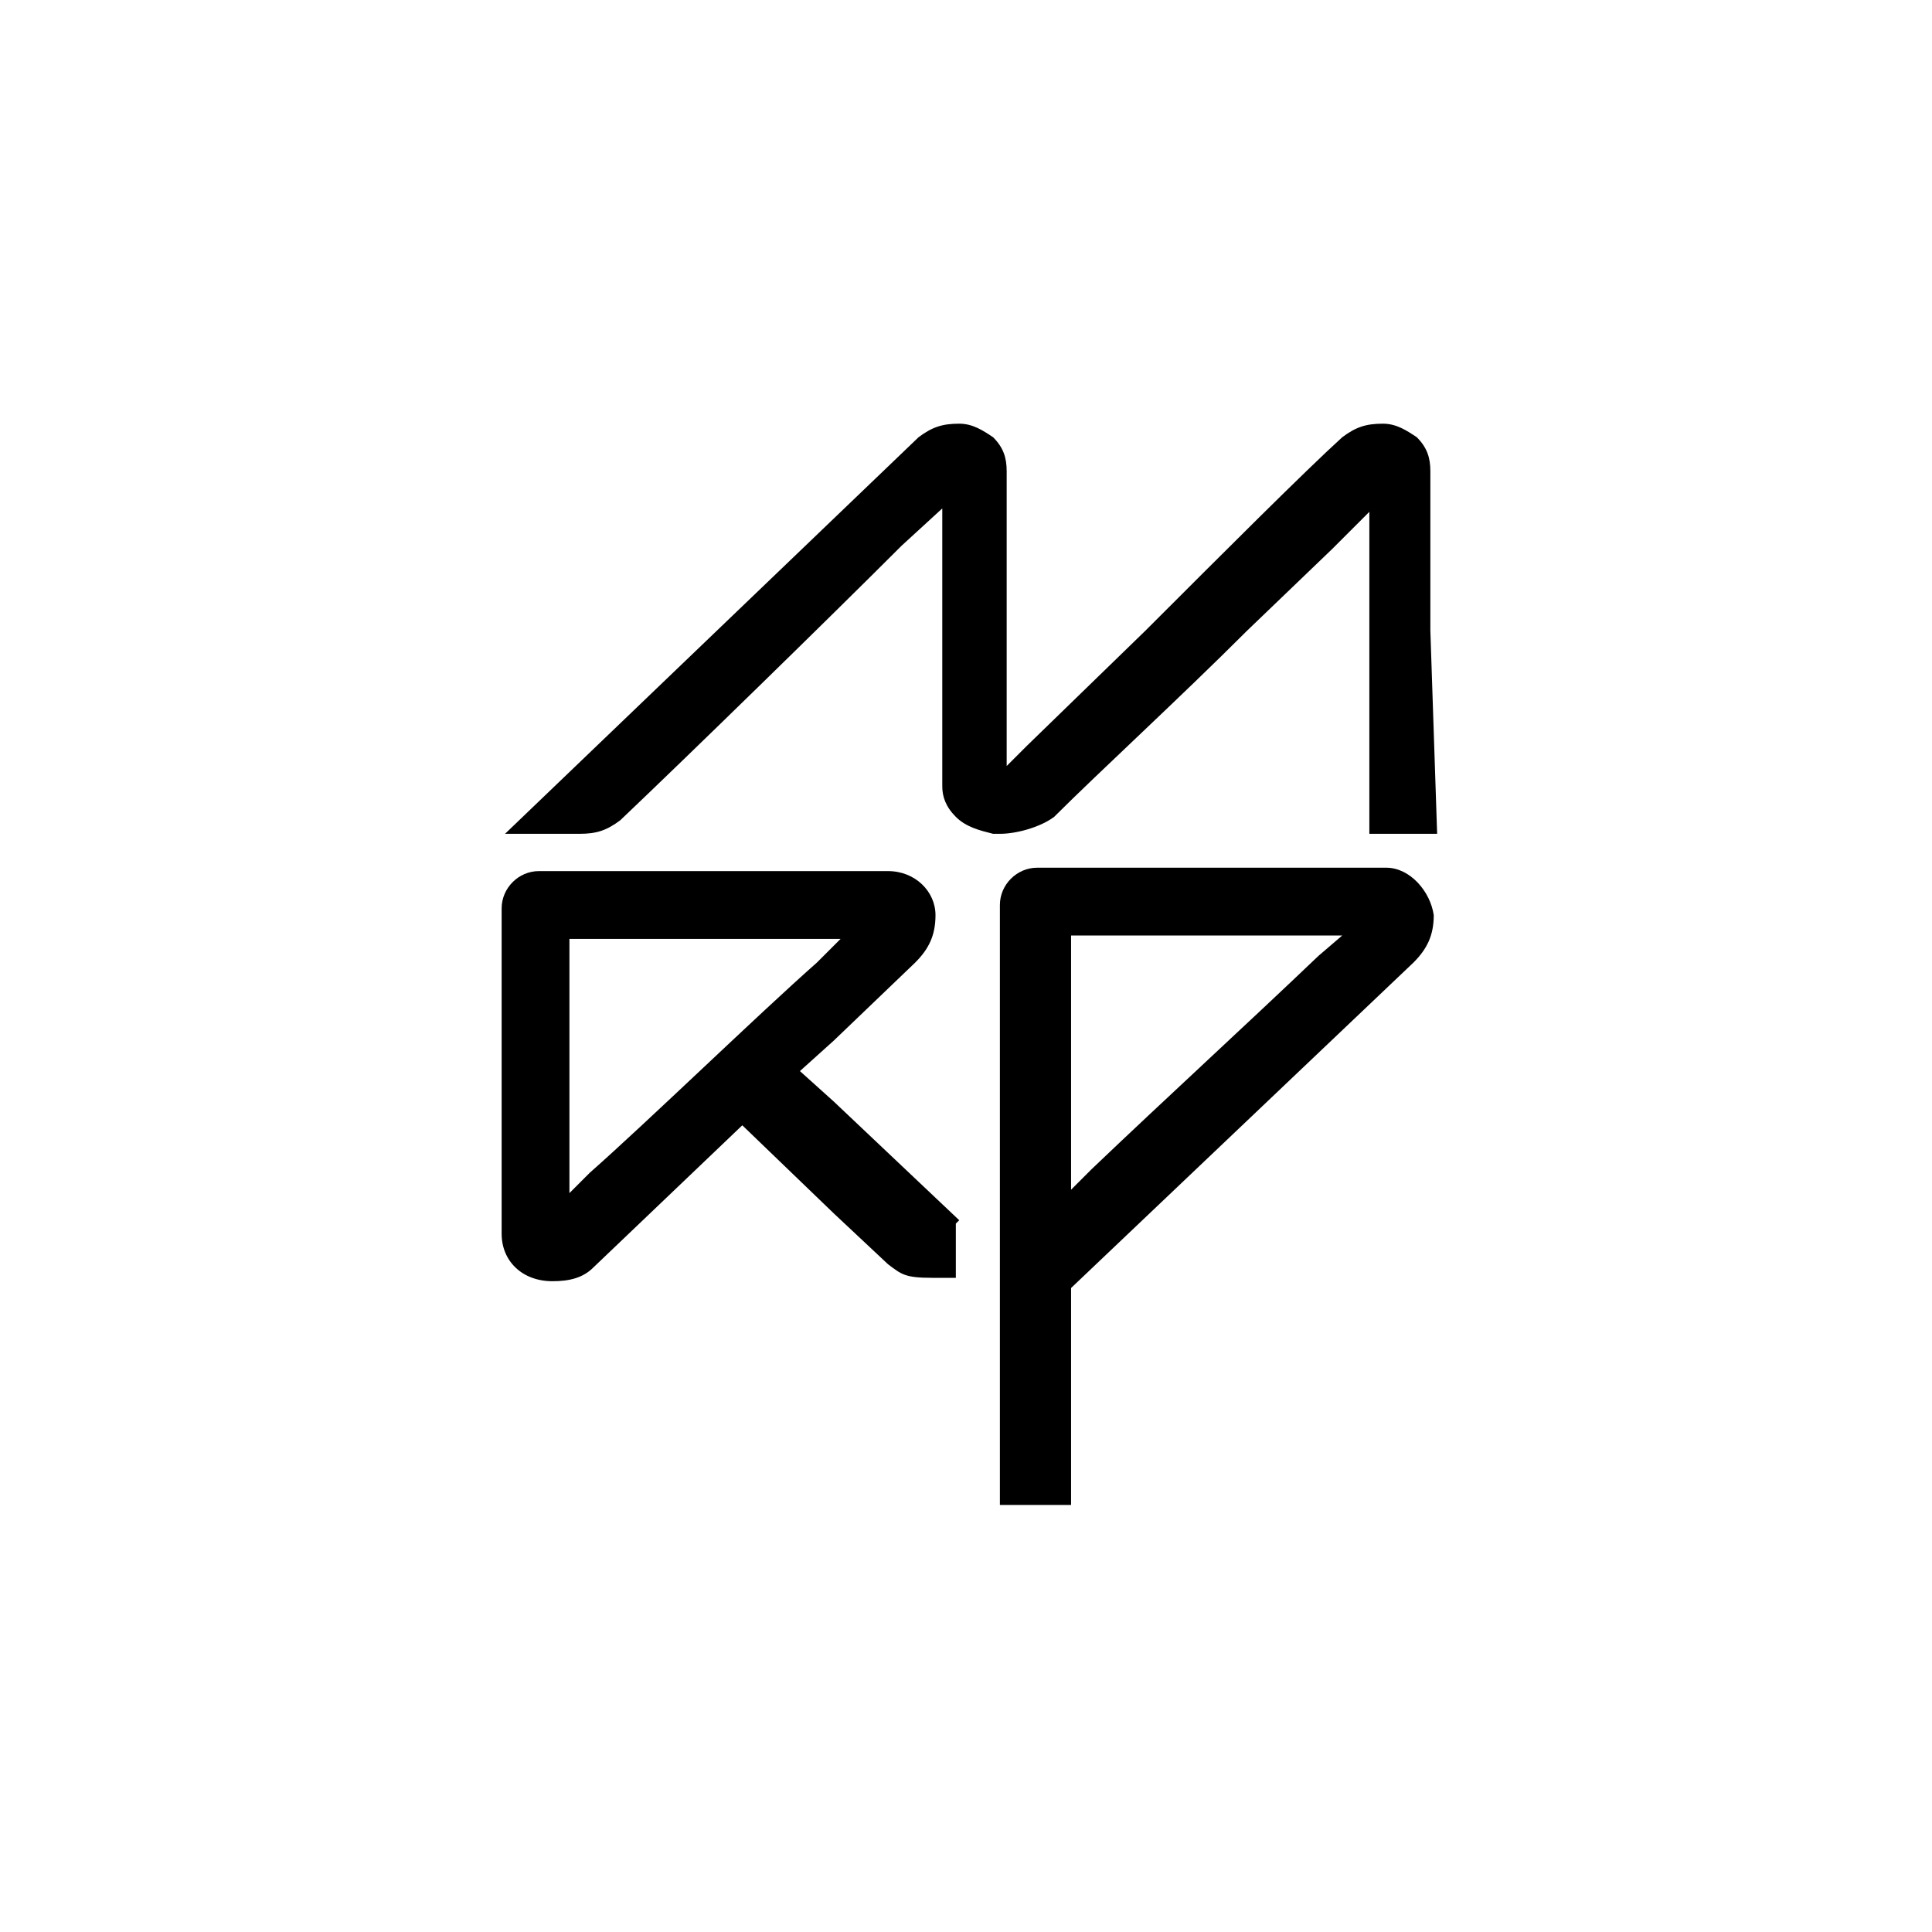
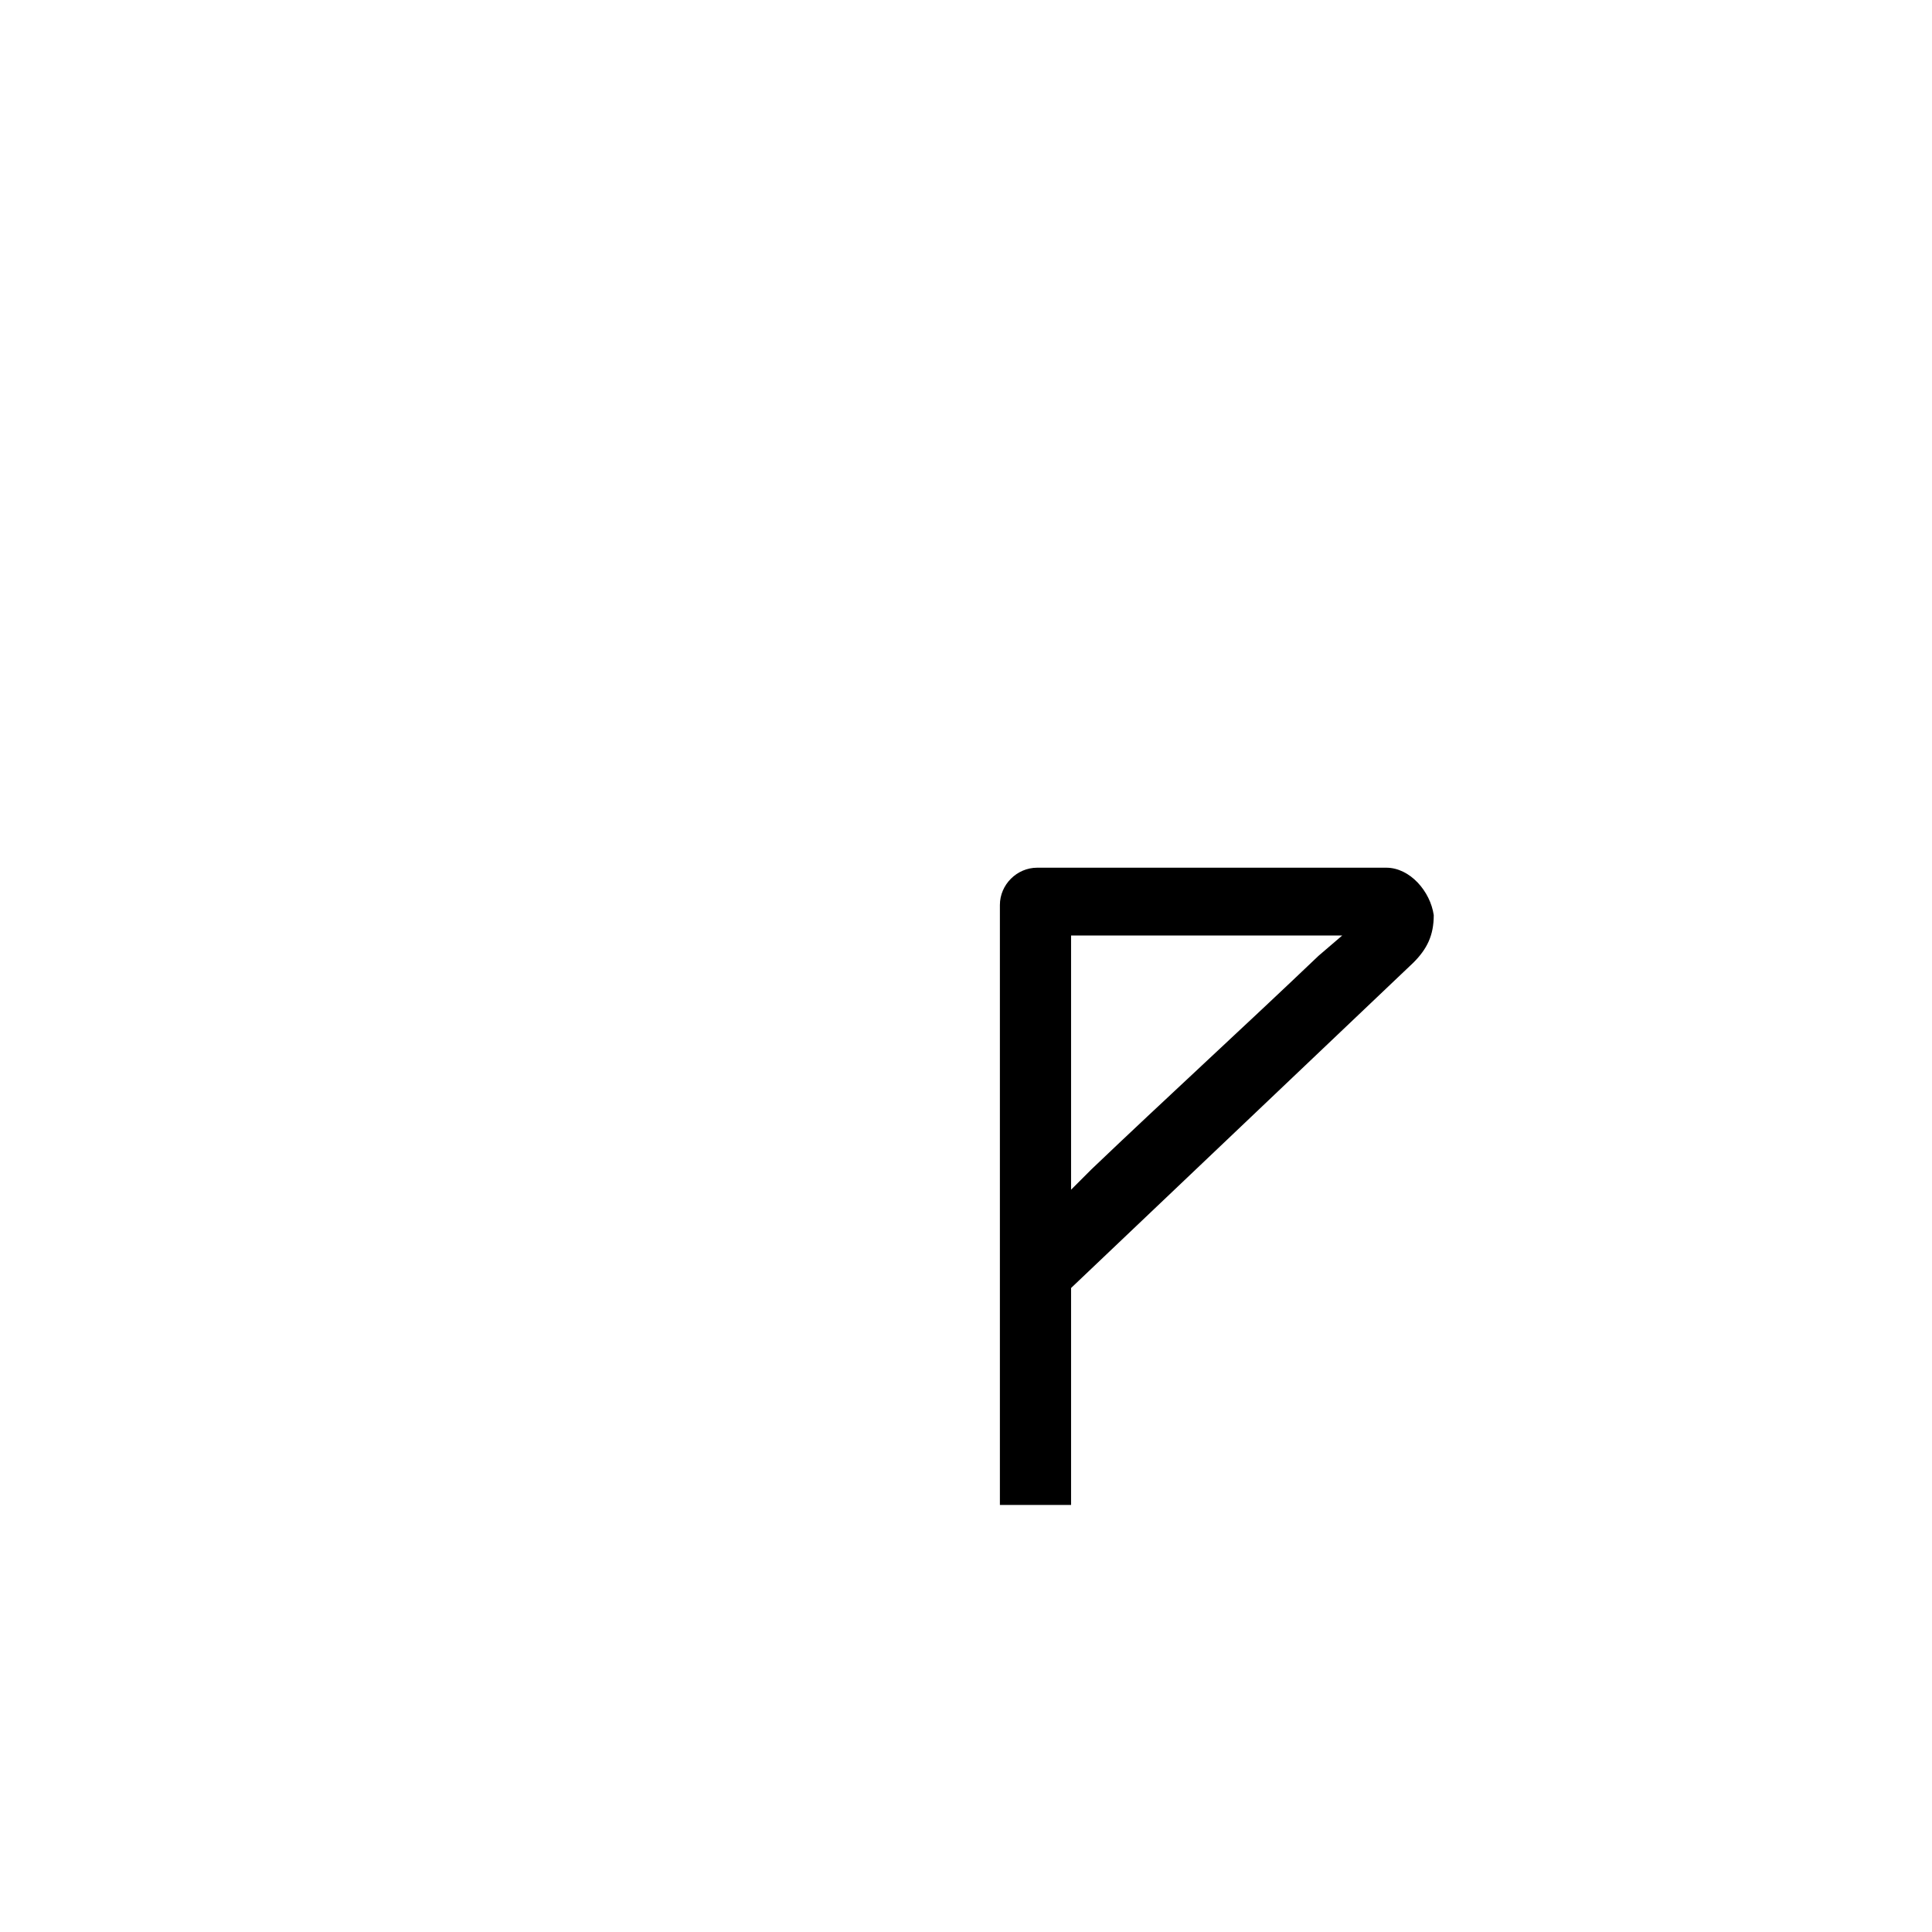
<svg xmlns="http://www.w3.org/2000/svg" id="Layer_1" x="0px" y="0px" viewBox="0 0 57 57" style="enable-background:new 0 0 57 57;" xml:space="preserve">
  <g>
    <g transform="translate(-45 -32)">
      <g>
        <path id="b9uua" d="M85.9,57.6H75.6c-0.6,0-1.1,0.5-1.1,1.1v17.7h2.1V70l10.1-9.6c0.4-0.4,0.6-0.8,0.6-1.4 C87.2,58.3,86.6,57.6,85.9,57.6z M83.9,60.2c-2.2,2.1-4.5,4.2-6.7,6.3l-0.6,0.6v-7.5h8L83.9,60.2z" />
      </g>
    </g>
    <g transform="translate(-45 -32)">
      <g>
-         <path id="b9uub" d="M87.2,50.6v-4.7c0-0.4-0.1-0.7-0.4-1c-0.3-0.2-0.6-0.4-1-0.4c-0.5,0-0.8,0.1-1.2,0.4l0,0 c-1.1,1-3.5,3.4-5.8,5.7h0l-3.5,3.4l-0.6,0.6v-4h0v-4.7c0-0.4-0.1-0.7-0.4-1c-0.3-0.2-0.6-0.4-1-0.4c-0.5,0-0.8,0.1-1.2,0.4l0,0 L59.9,56.6h2.2c0.5,0,0.8-0.1,1.2-0.4l0,0c2-1.9,6.1-5.9,8.3-8.1l1.2-1.1l0,3.5h0l0,4.7c0,0.3,0.1,0.6,0.4,0.9 c0.3,0.3,0.7,0.4,1.1,0.5h0.2c0.5,0,1.2-0.2,1.6-0.5l0,0c1.3-1.3,3.7-3.5,5.7-5.5h0l2.5-2.4l1.1-1.1v3.5h0v4.5c0,0.4,0,0.7,0,0.9 v0c0,0.2,0,0.3,0,0.4l0,0.2h2L87.2,50.6L87.2,50.6z" />
-       </g>
+         </g>
    </g>
    <g transform="translate(-45 -32)">
      <g>
-         <path id="b9uuc" d="M73.3,68l-3.7-3.5v0l-1-0.9l1-0.9v0l2.4-2.3c0.4-0.4,0.6-0.8,0.6-1.4c0-0.7-0.6-1.3-1.4-1.3H60.9 c-0.6,0-1.1,0.5-1.1,1.1v9.6c0,0.8,0.6,1.4,1.5,1.4c0.5,0,0.9-0.1,1.2-0.4l0,0l4.4-4.2l2.7,2.6v0l1.6,1.5l0,0 c0.4,0.3,0.5,0.4,1.3,0.4c0.1,0,0.2,0,0.4,0l0,0l0.3,0l0-1.6L73.3,68z M62.4,66.6l-0.6,0.6v-7.5h8l-0.3,0.3v0l-0.4,0.4 C67.4,61.9,64.1,65.1,62.4,66.6z" />
-       </g>
+         </g>
    </g>
  </g>
</svg>